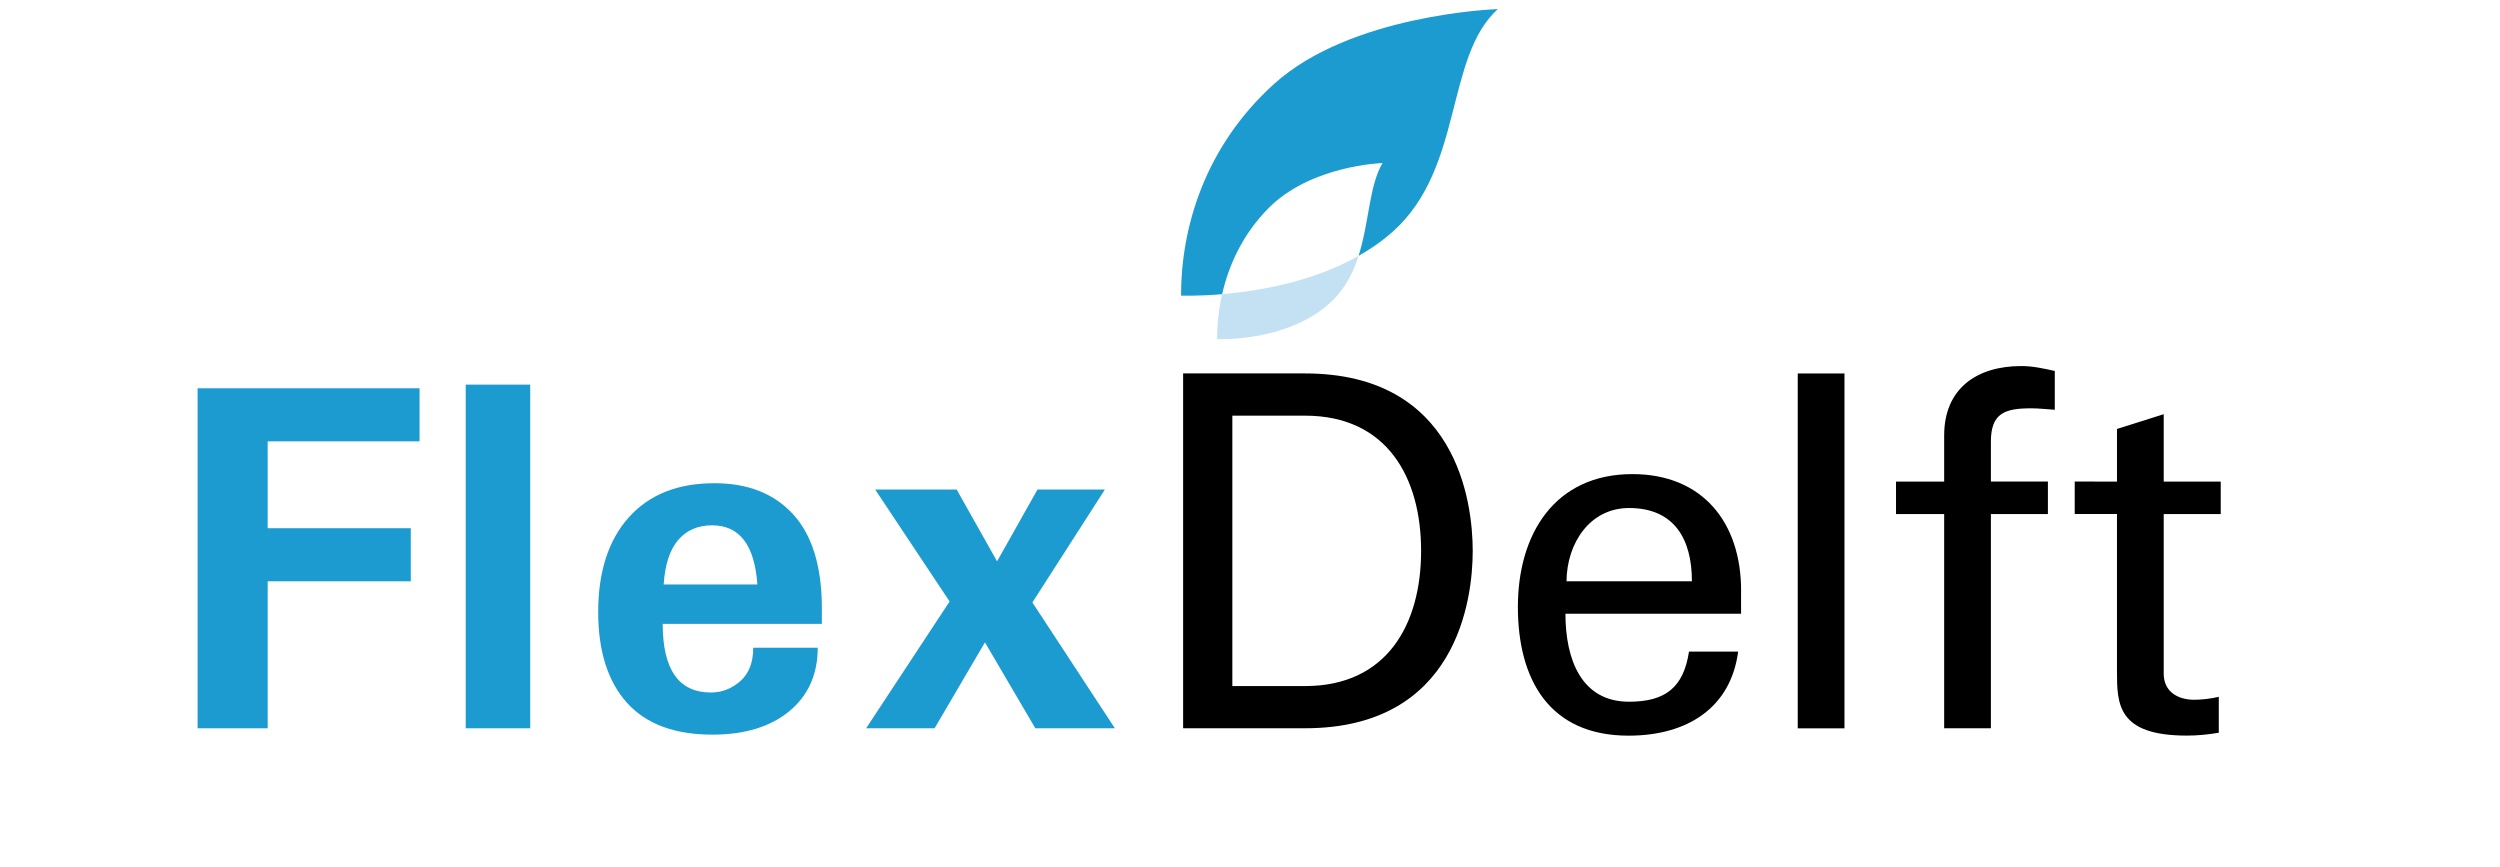
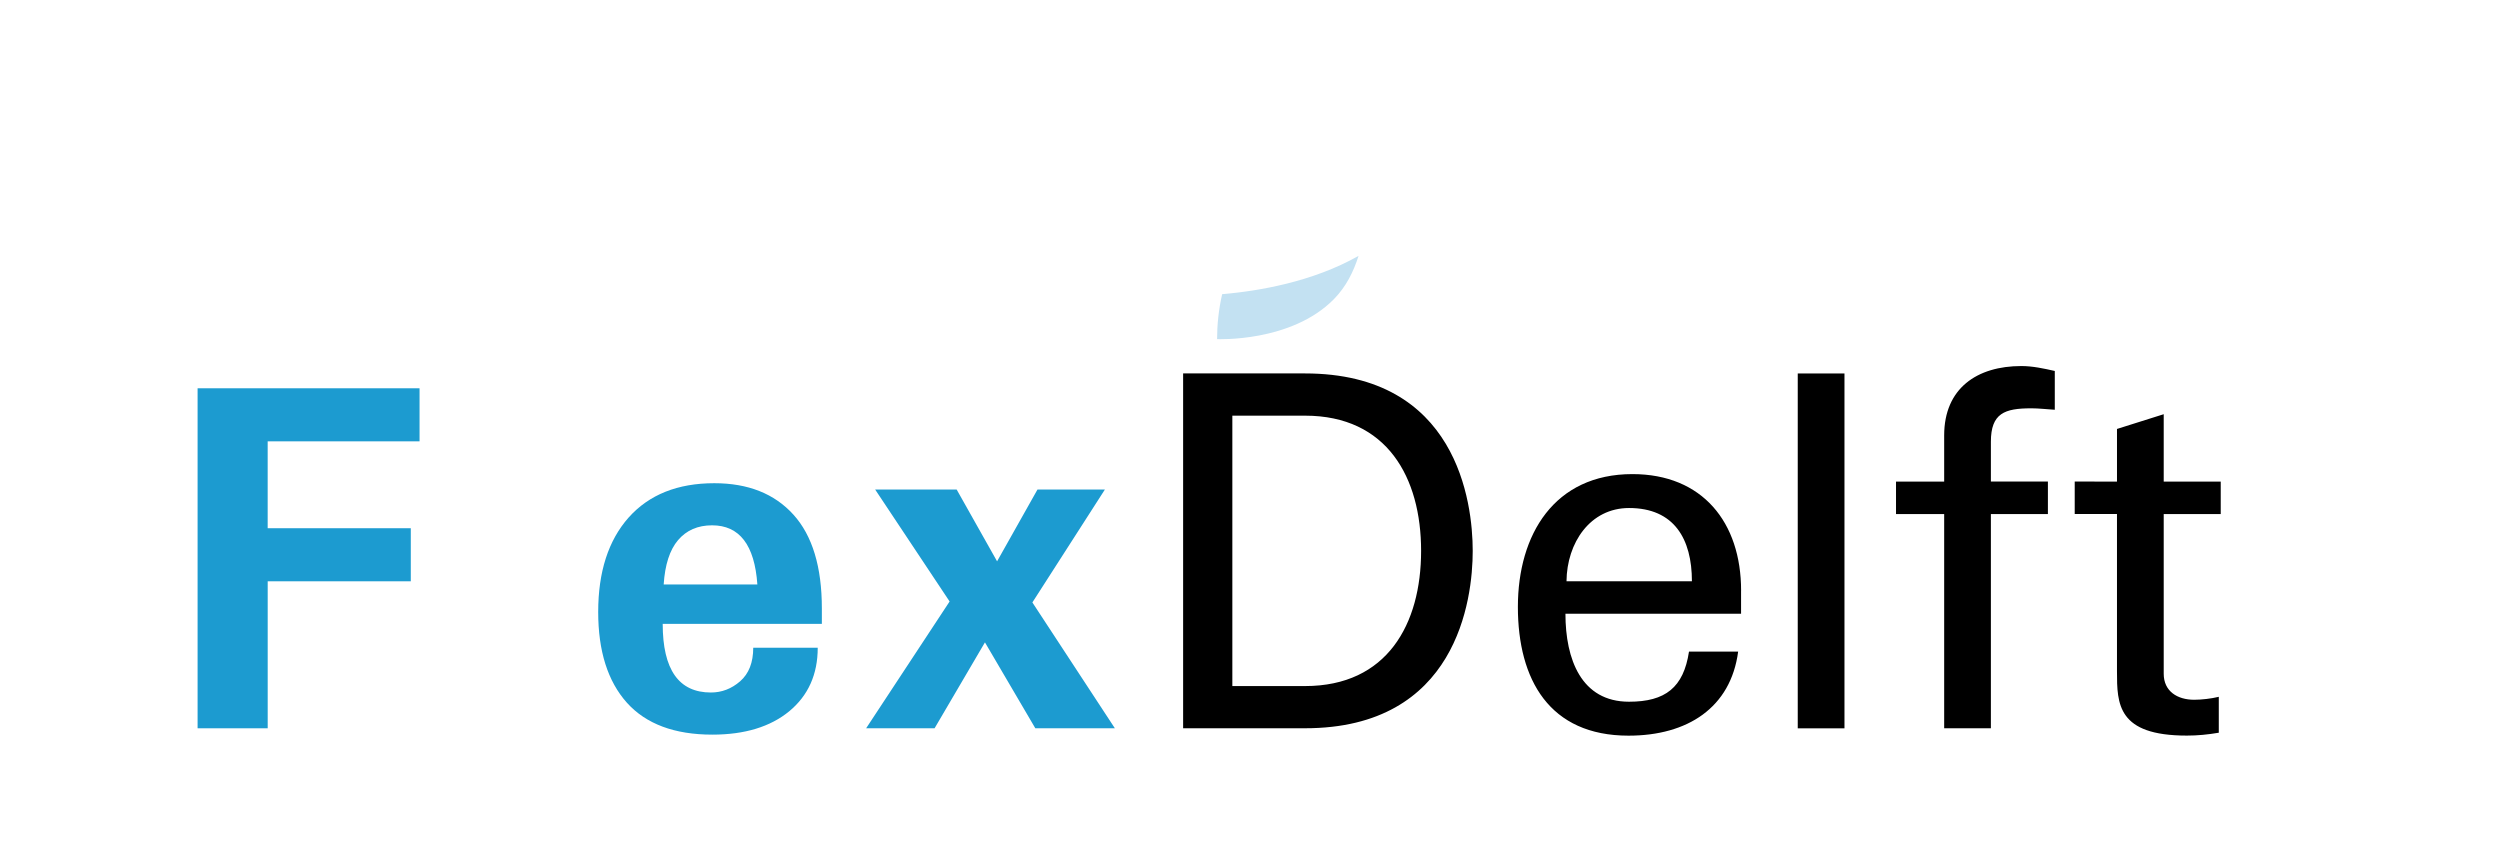
<svg xmlns="http://www.w3.org/2000/svg" version="1.2" baseProfile="tiny" width="202.135" height="70.097" viewBox="0 0 202.135 70.097">
-   <path fill="none" d="M131.714 41.076c-3.143 0-5.027 2.81-5.056 5.923h10.14c0-3.42-1.43-5.924-5.084-5.924zM105.517 33.608H99.64V55.47h5.877c6.634 0 9.385-5 9.385-10.93 0-5.928-2.75-10.932-9.385-10.932z" />
  <path d="M140.775 47.753c0-5.523-3.13-9.42-8.788-9.42-6.318 0-9.26 4.89-9.26 10.734 0 5.883 2.545 10.414 8.945 10.414 4.77 0 8.268-2.263 8.864-6.797h-3.974c-.44 2.903-1.91 4.053-4.85 4.053-3.86 0-5.14-3.432-5.14-7.114h14.2v-1.87zm-14.117-.755c.028-3.112 1.912-5.923 5.056-5.923 3.653 0 5.084 2.505 5.084 5.923h-10.14zM145.355 30.194h3.778v28.692h-3.778zM164.23 33.013c.635 0 1.272.083 1.908.118v-3.137c-.885-.198-1.785-.398-2.704-.398-3.575 0-6.24 1.792-6.24 5.613v3.728H153.3v2.626h3.894v17.322h3.777V41.562h4.61v-2.626h-4.61v-3.222c.002-2.305 1.112-2.7 3.26-2.7zM174.947 33.49l-3.78 1.193v4.256l-3.418-.004v2.625h3.417v12.714c0 2.655.04 5.202 5.65 5.202.872 0 1.69-.082 2.582-.232V56.34c-.617.15-1.394.238-1.99.238-1.353 0-2.463-.68-2.463-2.102V41.562h4.61v-2.625h-4.61V33.49zM119.075 44.54c0-3.957-1.287-14.347-13.56-14.347H95.66v28.69h9.855c12.273 0 13.56-10.386 13.56-14.342zm-13.558 10.93H99.64V33.608h5.877c6.634 0 9.385 5.004 9.385 10.933 0 5.93-2.75 10.93-9.385 10.93z" />
  <g>
    <path fill="#1C9BD0" d="M15.976 58.884v-27.49h17.946v4.29h-12.28v7.025h11.572V47h-11.57v11.885h-5.668z" />
  </g>
  <g>
-     <path fill="#1C9BD0" d="M37.655 58.884V31.098h5.214v27.786h-5.215z" />
-   </g>
+     </g>
  <g fill="#1C9BD0">
    <path d="M53.582 50.442c0 3.7 1.3 5.55 3.896 5.55.88 0 1.666-.302 2.362-.905.708-.616 1.062-1.52 1.062-2.716h5.214c0 2.153-.767 3.865-2.302 5.137-1.535 1.26-3.608 1.89-6.218 1.89-3.057 0-5.36-.86-6.907-2.578-1.55-1.732-2.323-4.18-2.323-7.34 0-3.24.82-5.786 2.46-7.636 1.653-1.85 3.96-2.775 6.927-2.775 2.73 0 4.86.845 6.395 2.538 1.534 1.692 2.302 4.225 2.302 7.596v1.24h-12.87zm.078-3.188h7.576c-.223-3.188-1.443-4.78-3.66-4.78-1.155 0-2.073.398-2.755 1.2-.668.786-1.055 1.98-1.16 3.58zM70.03 58.884l6.75-10.252-6.02-9.052h6.59l3.268 5.805 3.267-5.805h5.45l-5.863 9.13 6.67 10.174H83.71l-4.073-6.946-4.073 6.946H70.03z" />
  </g>
  <g>
-     <path fill="#1C9BD0" d="M121.09.737c-.288.01-11.874.442-18.077 6.05-5.67 5.13-7.522 11.708-7.522 17.114 0 0 1.33.055 3.324-.115.543-2.39 1.68-4.853 3.725-6.93 3.45-3.51 9.245-3.672 9.245-3.672-1.086 1.81-1.075 4.79-1.94 7.505 1.005-.568 1.96-1.232 2.83-2.017 5.67-5.128 4.155-14.067 8.43-17.934h-.014z" />
    <path fill="#C3E1F2" d="M109.846 20.688c-3.725 2.11-8.1 2.848-11.03 3.097-.286 1.254-.41 2.487-.41 3.635 0 0 5.99.28 9.443-3.23.994-1.01 1.59-2.227 1.996-3.502z" />
  </g>
</svg>